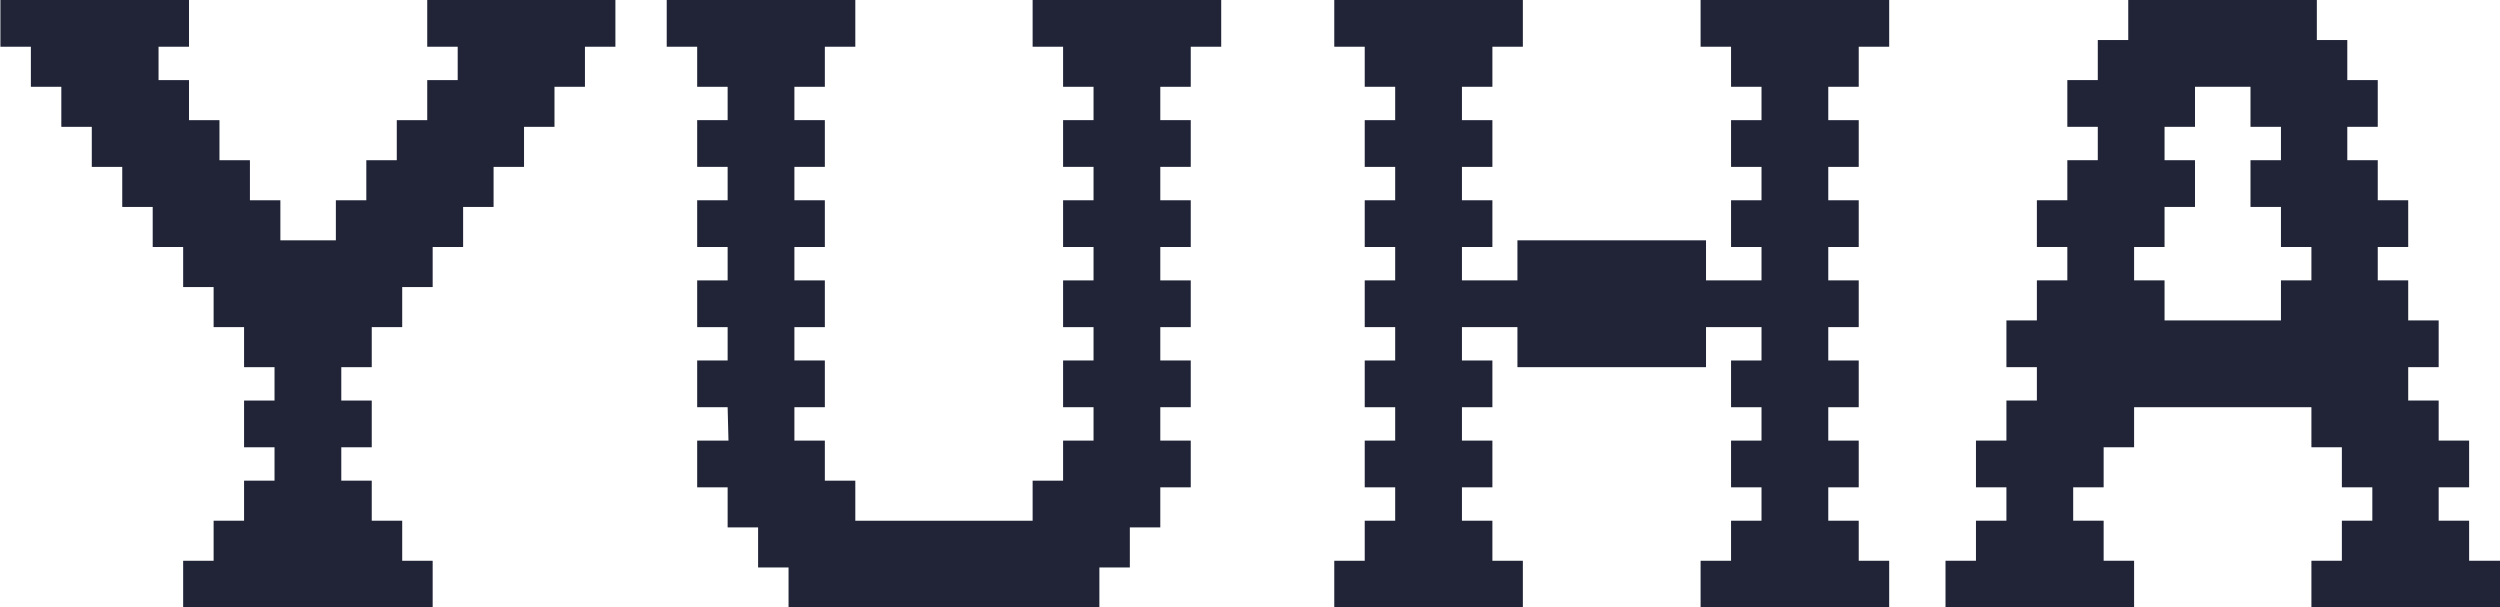
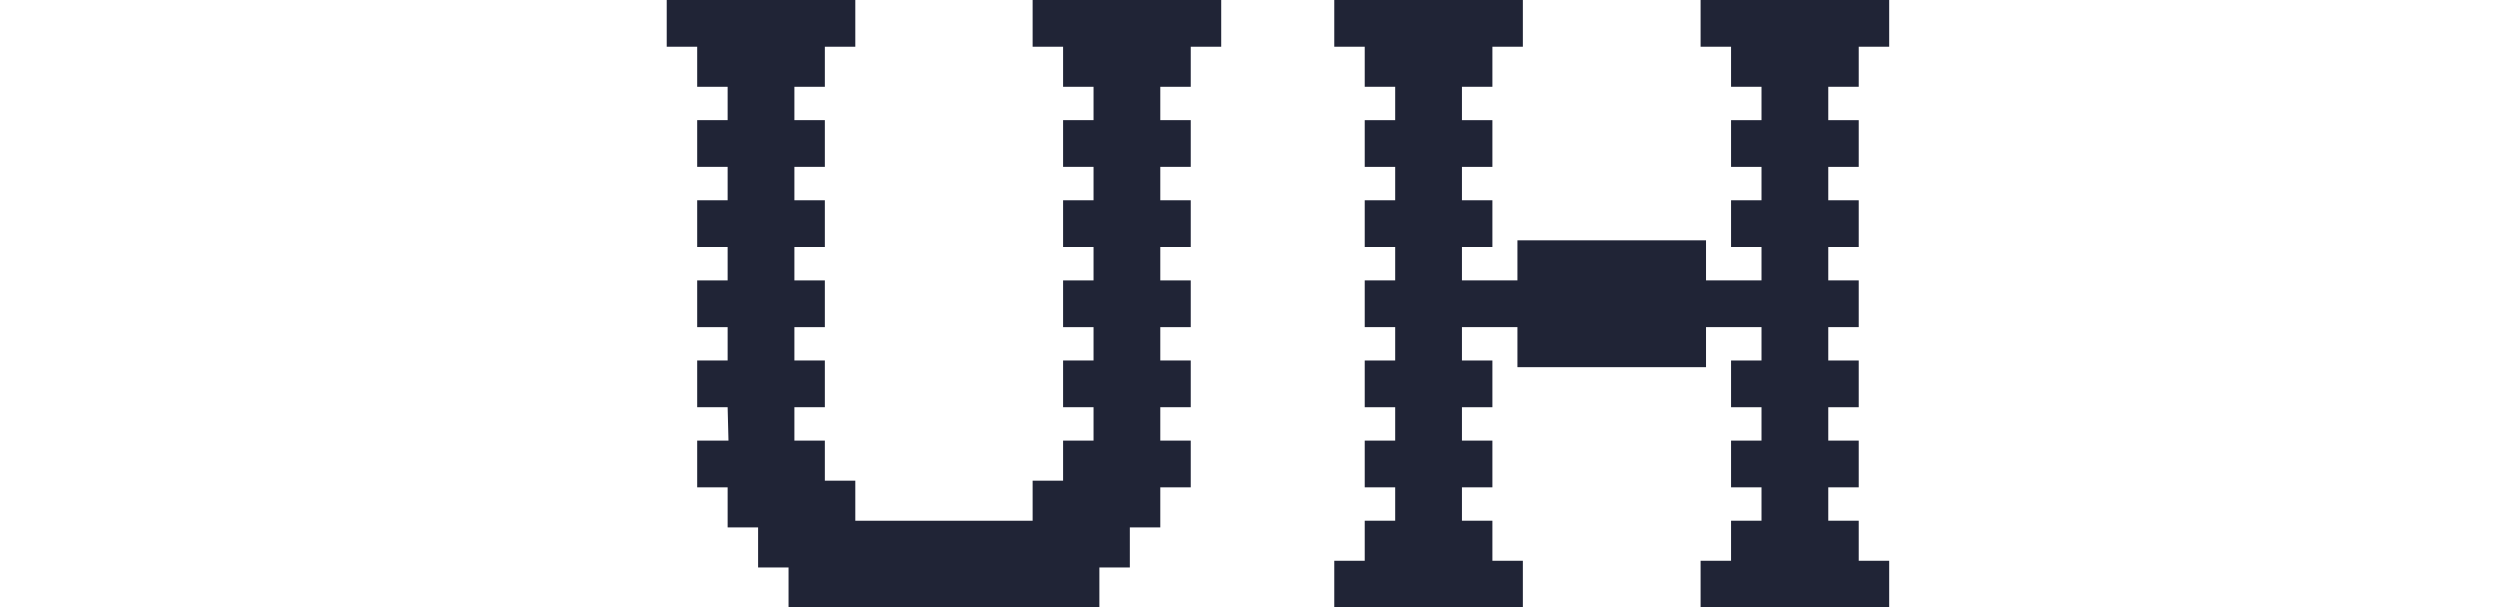
<svg xmlns="http://www.w3.org/2000/svg" viewBox="0 0 59.92 14.56">
  <g fill="#202436">
-     <path d="m14.75 0v1.12h-.73v.96h-.73v.96h-.73v.96h-.73v.96h-.73v.96h-.73v.96h-.73v.96h-.73v.96h-.73v.8h.73v1.12h-.73v.8h.73v.96h.73v.96h.73v1.12h-5.98v-1.12h.73v-.96h.73v-.96h.73v-.8h-.73v-1.12h.73v-.8h-.73v-.96h-.73v-.96h-.73v-.96h-.73v-.96h-.73v-.96h-.73v-.96h-.73v-.96h-.73v-.96h-.73v-1.12h4.52v1.12h-.73v.8h.73v.96h.73v.96h.73v.96h.73v.96h1.33v-.96h.73v-.96h.73v-.96h.73v-.96h.73v-.8h-.73v-1.12h4.52z" />
    <path d="m29.27 0v1.12h-.73v.96h-.73v.8h.73v1.12h-.73v.8h.73v1.12h-.73v.8h.73v1.12h-.73v.8h.73v1.12h-.73v.8h.73v1.12h-.73v.96h-.73v.96h-.73v.96h-7.45v-.96h-.73v-.96h-.73v-.96h-.73v-1.12h.75l-.02-.8h-.73v-1.12h.73v-.8h-.73v-1.12h.73v-.8h-.73v-1.12h.73v-.8h-.73v-1.12h.73v-.8h-.73v-.96h-.73v-1.12h4.52v1.12h-.73v.96h-.73v.8h.73v1.12h-.73v.8h.73v1.12h-.73v.8h.73v1.12h-.73v.8h.73v1.12h-.73v.8h.73v.96h.73v.96h4.25v-.96h.73v-.96h.73v-.8h-.73v-1.12h.73v-.8h-.73v-1.12h.73v-.8h-.73v-1.12h.73v-.8h-.73v-1.12h.73v-.8h-.73v-.96h-.73v-1.12z" />
    <path d="m43.82 2.08v.8h.73v1.12h-.73v.8h.73v1.12h-.73v.8h.73v1.12h-.73v.8h.73v1.12h-.73v.8h.73v1.12h-.73v.8h.73v.96h.73v1.12h-4.52v-1.12h.73v-.96h.73v-.8h-.73v-1.12h.73v-.8h-.73v-1.12h.73v-.8h-1.33v.96h-4.52v-.96h-1.33v.8h.73v1.12h-.73v.8h.73v1.12h-.73v.8h.73v.96h.73v1.12h-4.52v-1.12h.73v-.96h.73v-.8h-.73v-1.12h.73v-.8h-.73v-1.12h.73v-.8h-.73v-1.12h.73v-.8h-.73v-1.12h.73v-.8h-.73v-1.12h.73v-.8h-.73v-.96h-.73v-1.12h4.52v1.12h-.73v.96h-.73v.8h.73v1.12h-.73v.8h.73v1.12h-.73v.8h1.33v-.96h4.52v.96h1.33v-.8h-.73v-1.12h.73v-.8h-.73v-1.12h.73v-.8h-.73v-.96h-.73v-1.12h4.52v1.12h-.73v.96z" />
-     <path d="m59.92 13.44v1.12h-4.52v-1.12h.73v-.96h.73v-.8h-.73v-.96h-.73v-.96h-4.25v.96h-.73v.96h-.73v.8h.73v.96h.73v1.12h-4.52v-1.12h.73v-.96h.73v-.8h-.73v-1.12h.73v-.96h.73v-.8h-.73v-1.12h.73v-.96h.73v-.8h-.73v-1.12h.73v-.96h.73v-.8h-.73v-1.12h.73v-.96h.73v-.96h4.52v.96h.73v.96h.73v1.12h-.73v.8h.73v.96h.73v1.12h-.73v.8h.73v.96h.73v1.12h-.73v.8h.73v.96h.73v1.12h-.73v.8h.73v.96h.73zm-8.77-6.72h.73v.96h2.79v-.96h.73v-.8h-.73v-.96h-.73v-1.12h.73v-.8h-.73v-.96h-1.33v.96h-.73v.8h.73v1.12h-.73v.96h-.73z" />
  </g>
</svg>